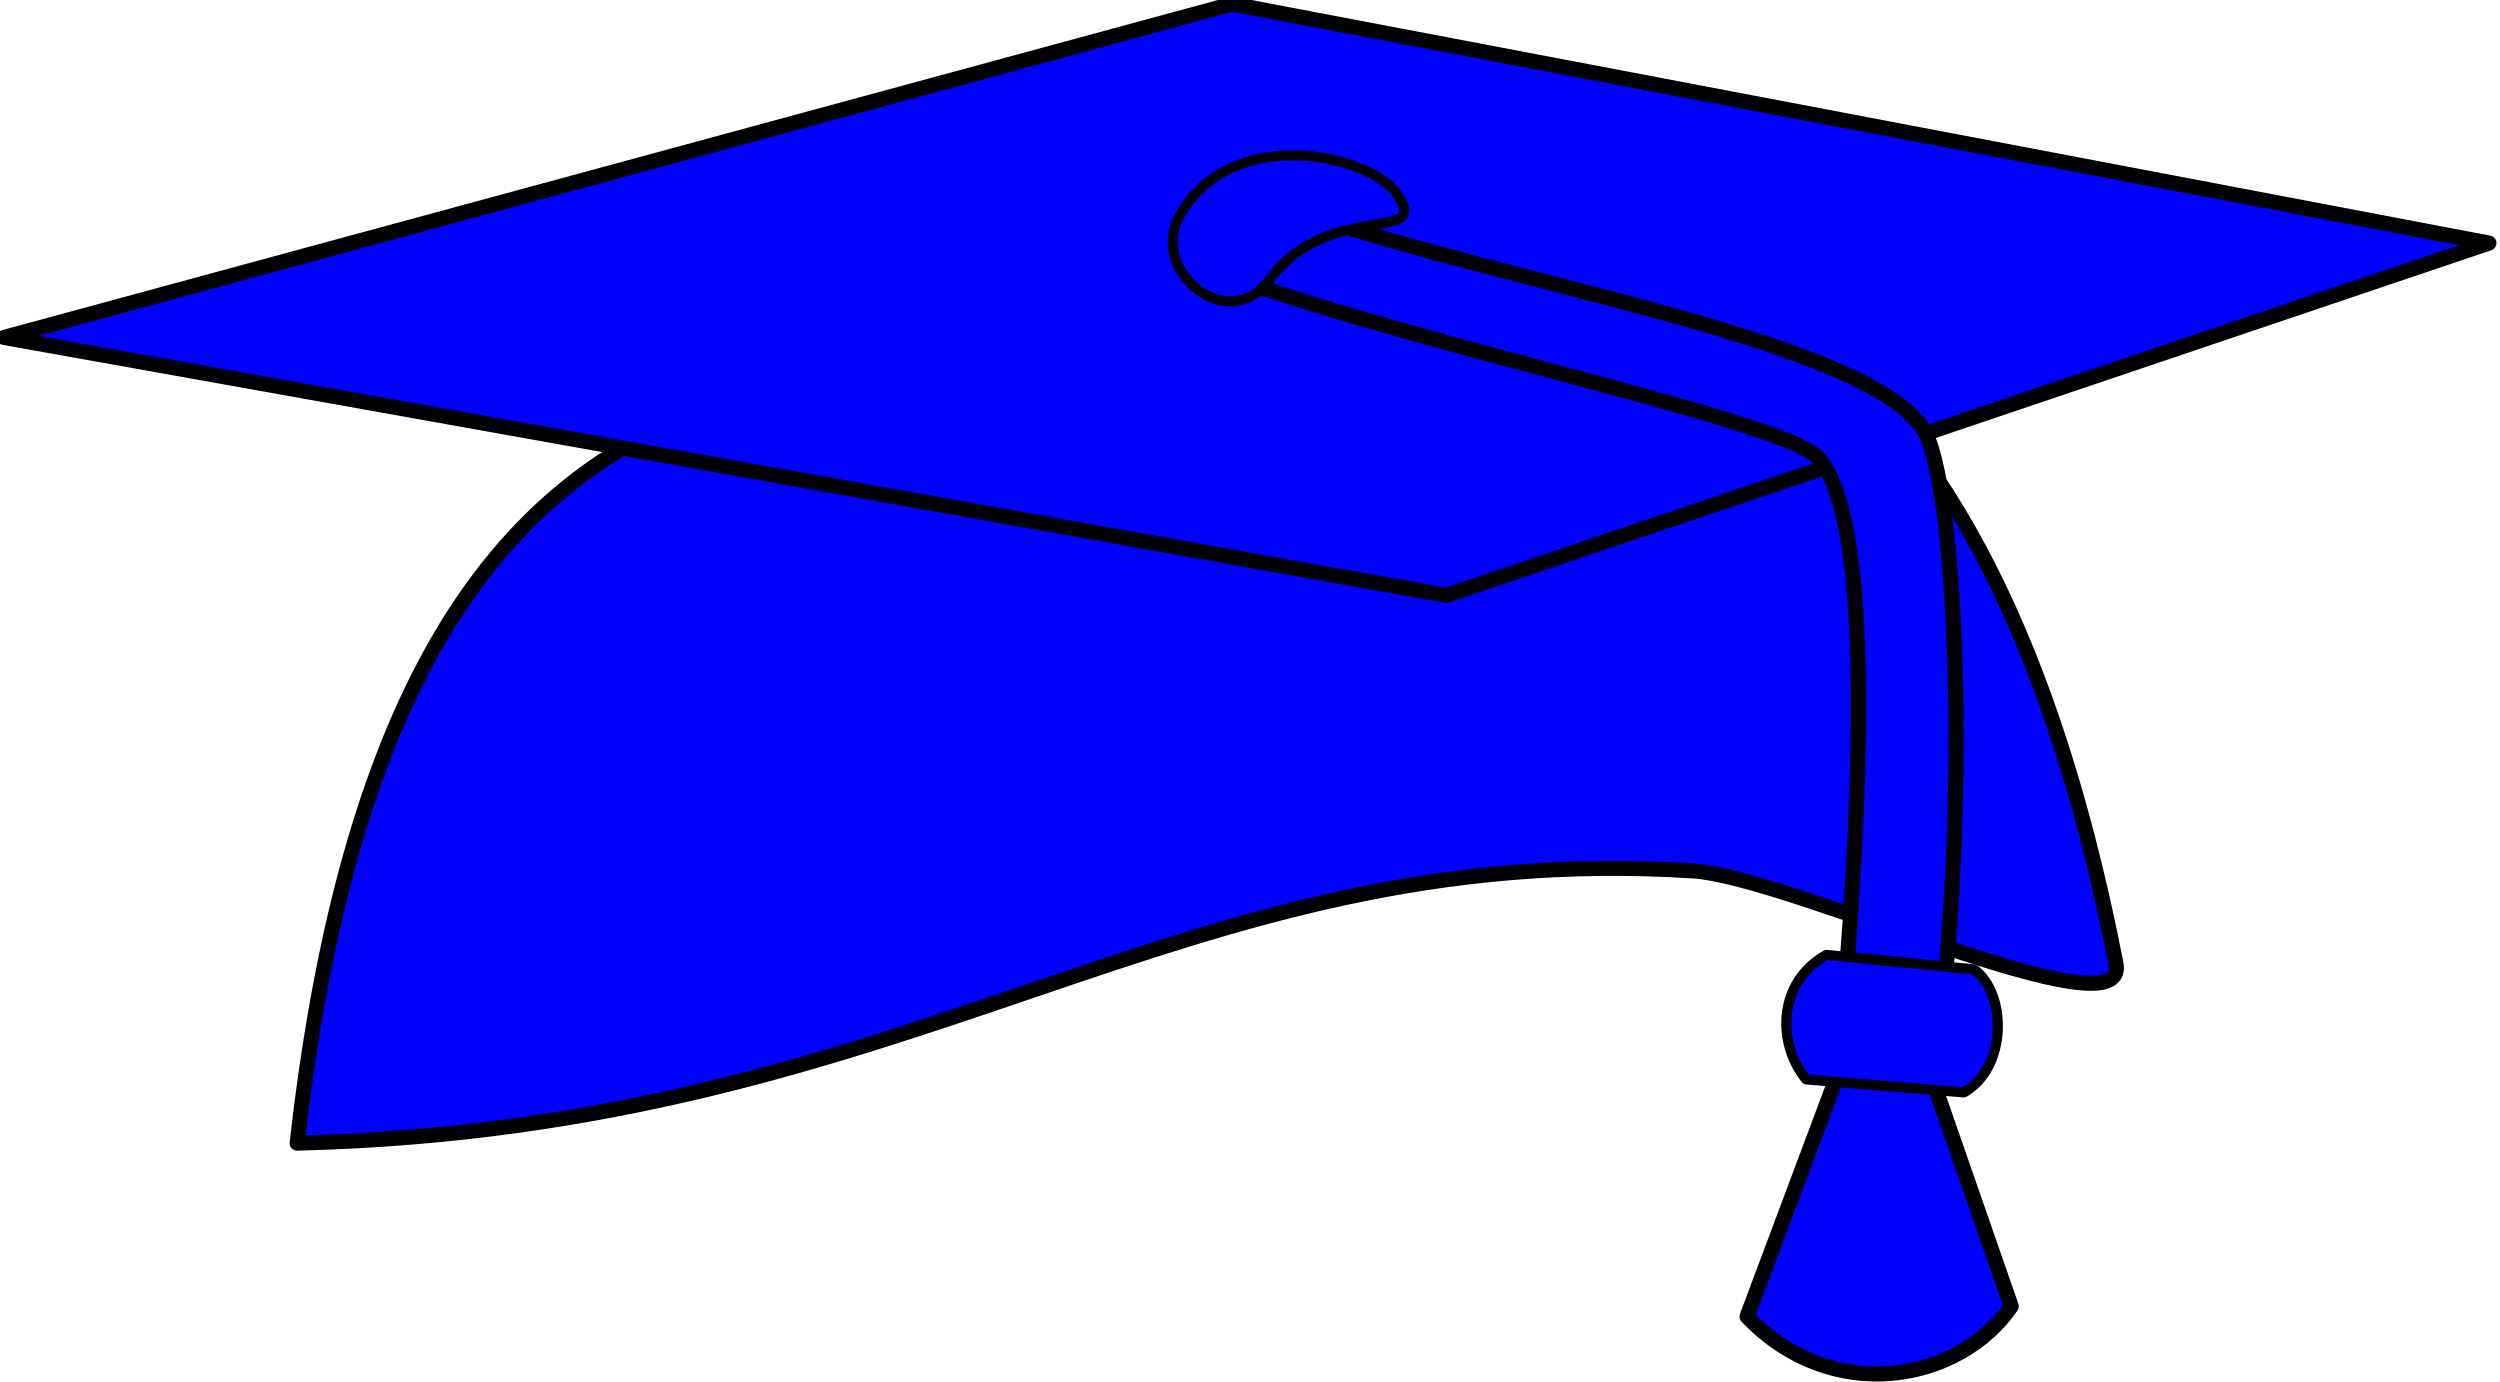
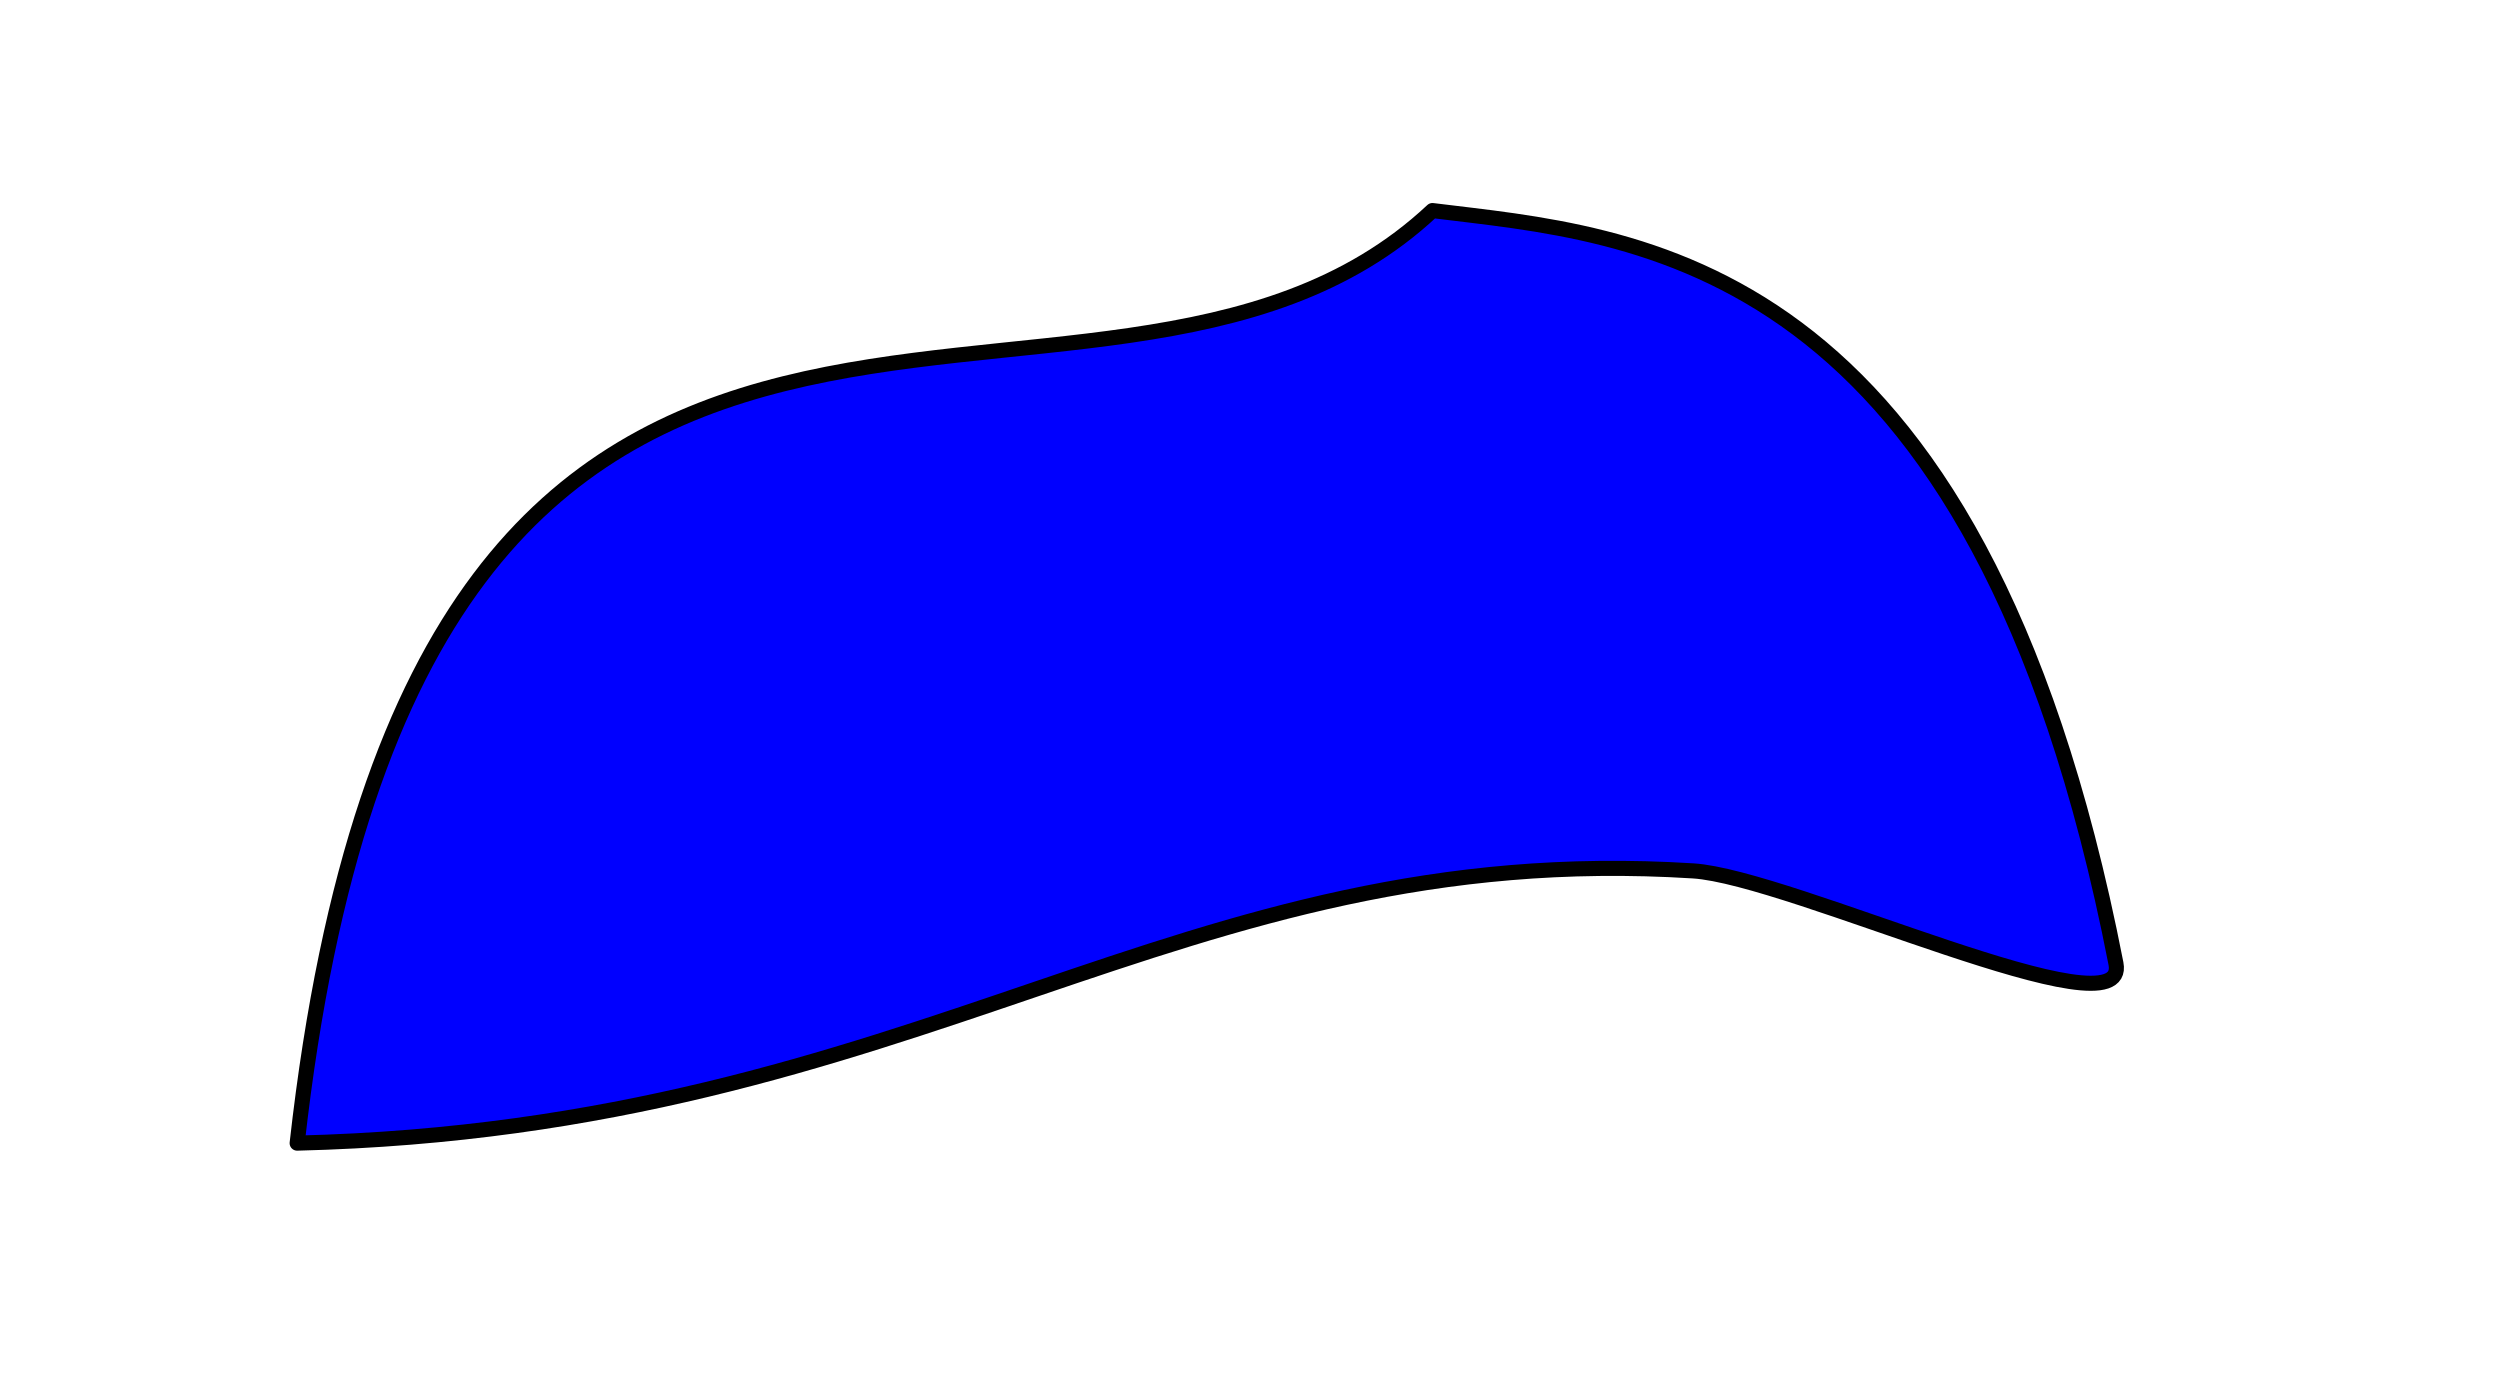
<svg xmlns="http://www.w3.org/2000/svg" width="704.818" height="389.486">
  <title>Graduation Cap</title>
  <g>
    <title>Layer 1</title>
    <g id="layer1">
      <path d="m83.777,322.28c176.366,-4.355 248.043,-85.904 393.558,-76.752c27.585,1.735 123.319,47.194 119.21,26.128c-39.294,-201.451 -136.085,-205.216 -192.696,-212.293c-95.259,89.272 -285.234,-46.813 -320.072,262.917z" stroke-width="4.254" stroke-miterlimit="4" stroke-linejoin="round" stroke-linecap="round" stroke="#000000" fill-rule="evenodd" fill="#0000ff" id="path1062" />
-       <path d="m1.126,95.134l406.622,72.723l293.943,-99.329l-354.365,-67.401l-346.2,94.007z" stroke-width="4.254" stroke-miterlimit="4" stroke-linejoin="round" stroke-linecap="round" stroke="#000000" fill-rule="evenodd" fill="#0000ff" id="path1061" />
-       <path d="m348.268,78.557c57.351,20.208 153.593,39.917 163.97,50.23c14.069,13.982 14.819,79.291 5.773,174.362l-25.474,68.02c24.01,25.166 59.86,18.488 74.48,-2.887l-22.447,-64.555c10.585,-57.736 8.474,-168.325 -2.887,-183.601c-18.456,-24.814 -116.242,-40.03 -174.362,-60.045c-9.046,2.694 -10.008,15.781 -19.053,18.476z" stroke-width="4.254" stroke-miterlimit="4" stroke-linejoin="round" stroke-linecap="round" stroke="#000000" fill-rule="evenodd" fill="#0000ff" id="path4179" />
-       <path d="m332.646,60.642c14.929,-26.004 53.64,-16.847 61.164,-6.02c10.204,14.685 -18.976,1.203 -35.968,24.309c-11.619,15.799 -34.111,-2.759 -25.196,-18.289z" stroke-width="2.836" stroke-miterlimit="4" stroke-linejoin="round" stroke-linecap="round" stroke="#000000" fill-rule="evenodd" fill="#0000ff" id="path3557" />
-       <path d="m514.894,269.206c-13.608,7.621 -14.153,24.632 -5.715,35.11l44.499,3.675c12.384,-7.077 12.112,-28.034 2.858,-34.702l-41.642,-4.083z" stroke-width="2.836" stroke-miterlimit="4" stroke-linejoin="round" stroke-linecap="round" stroke="#000000" fill-rule="evenodd" fill="#0000ff" id="path4812" />
    </g>
  </g>
</svg>